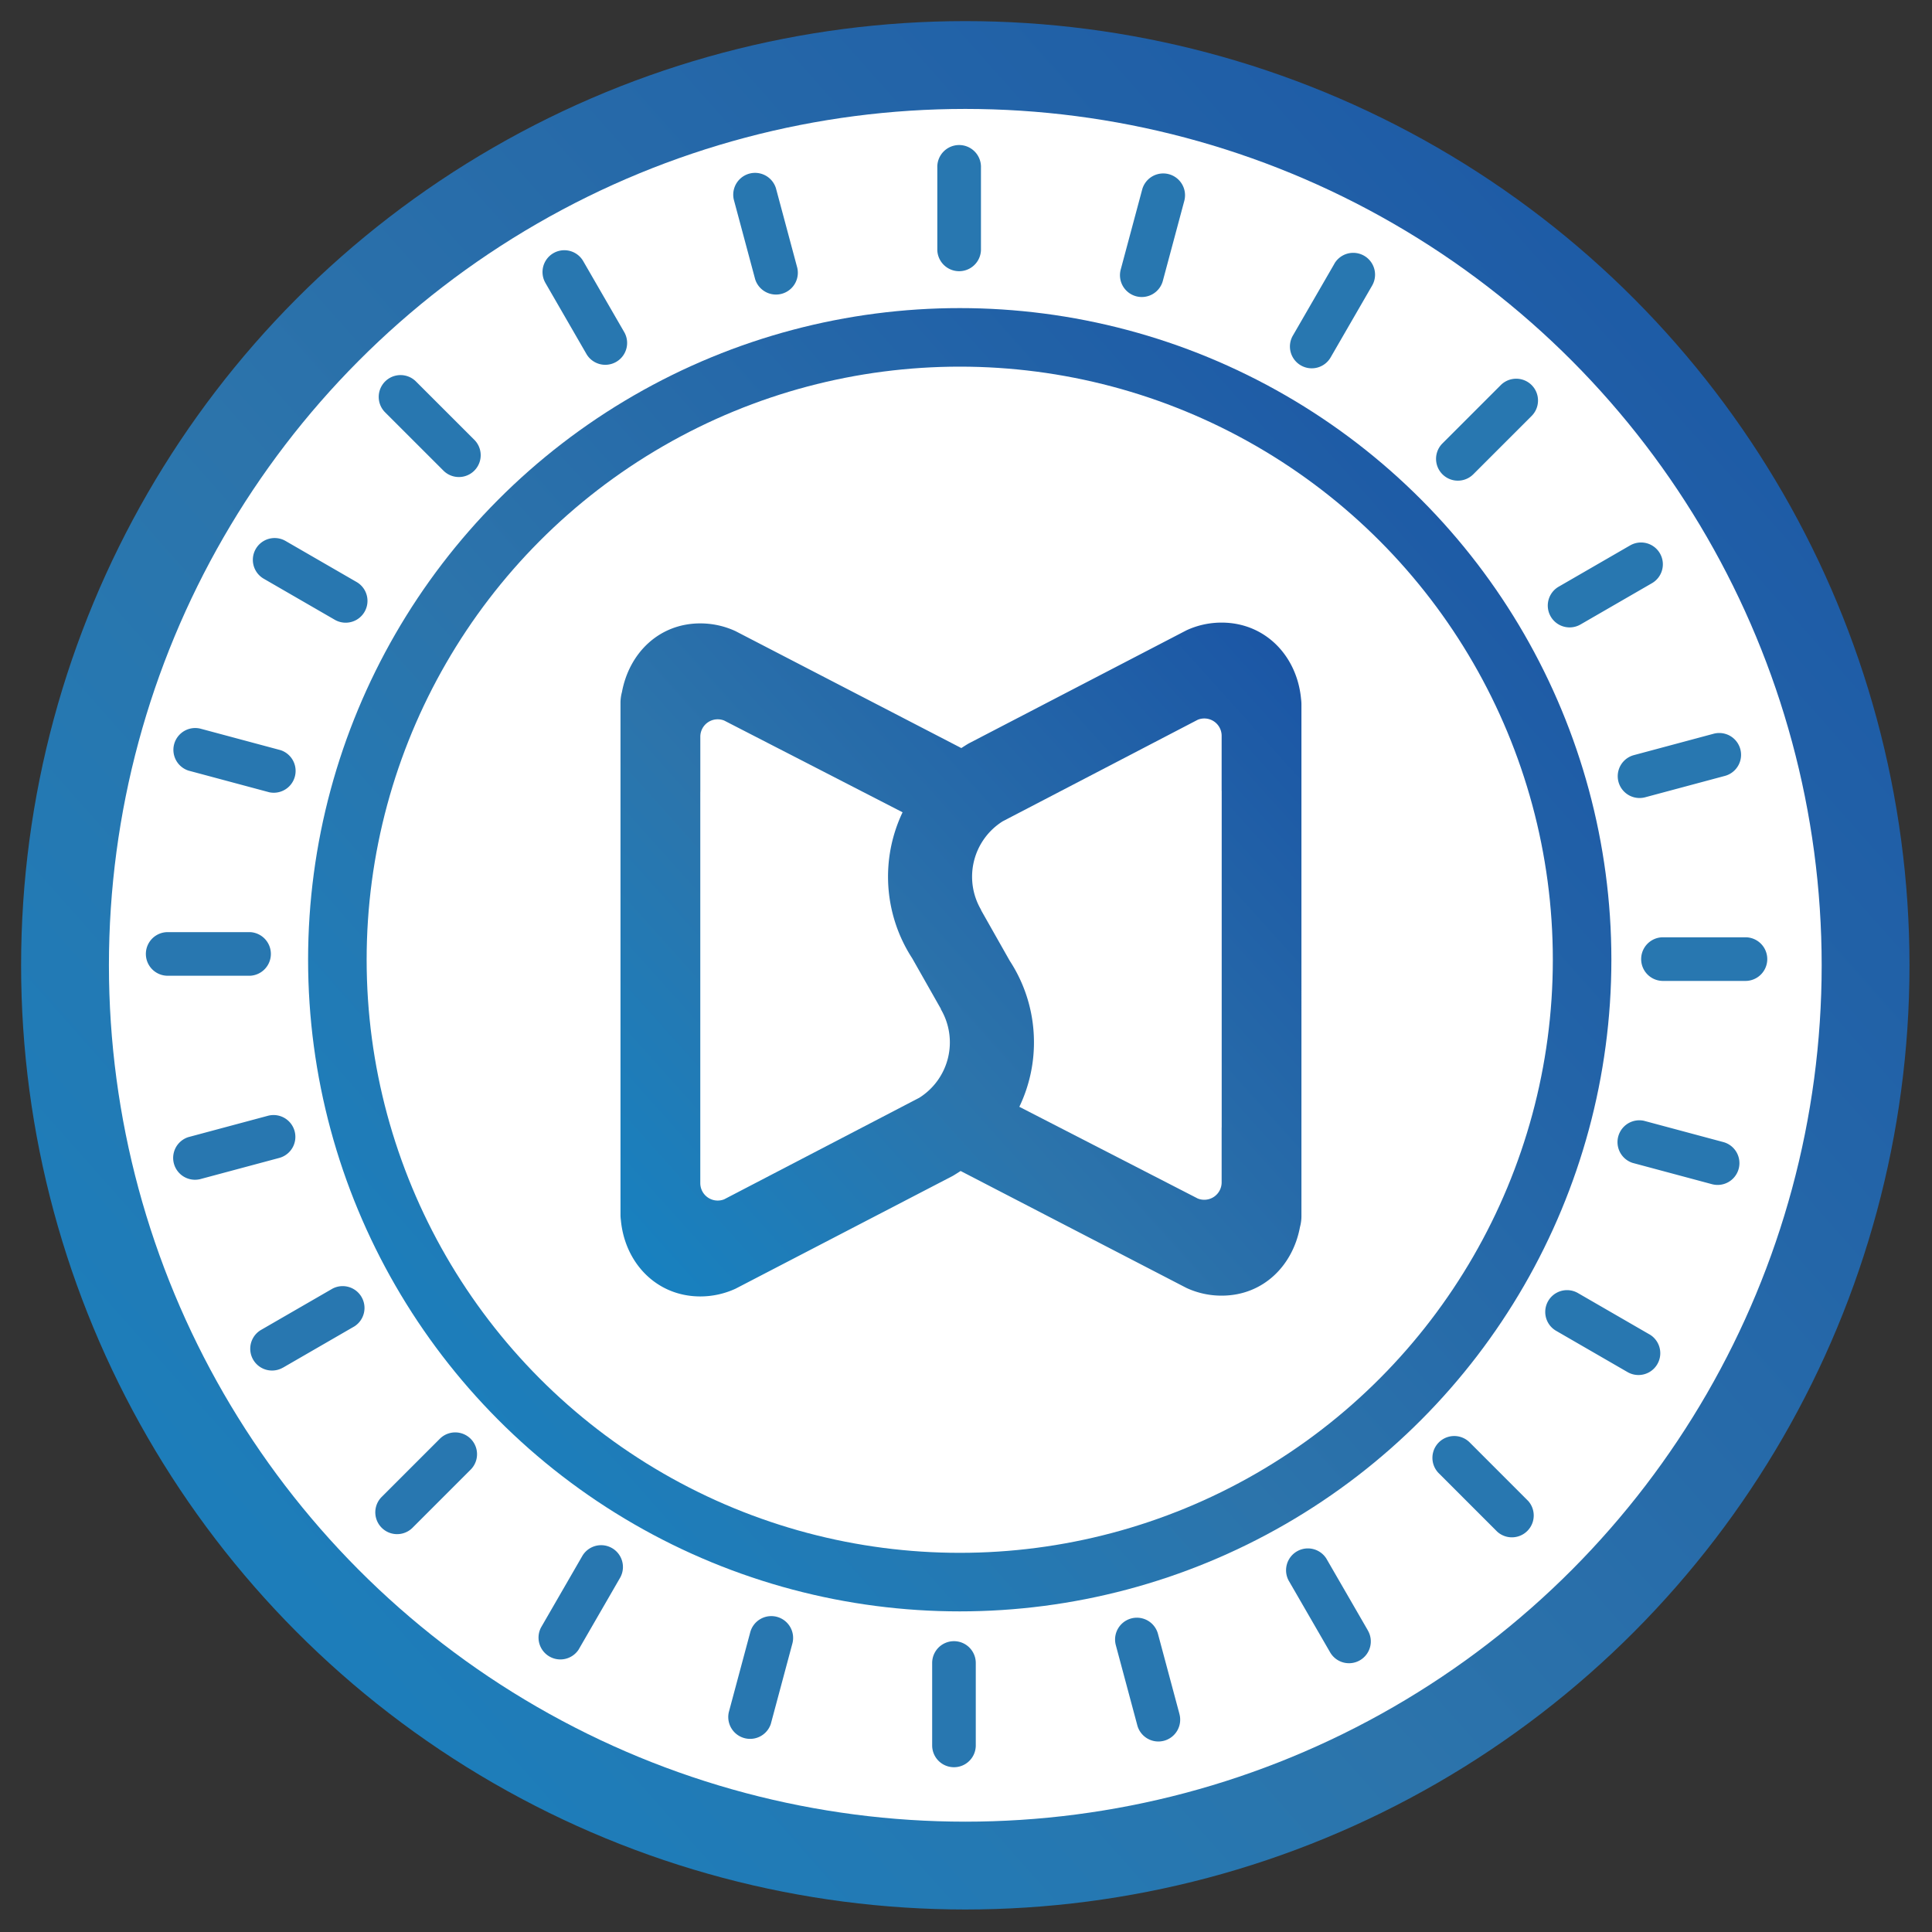
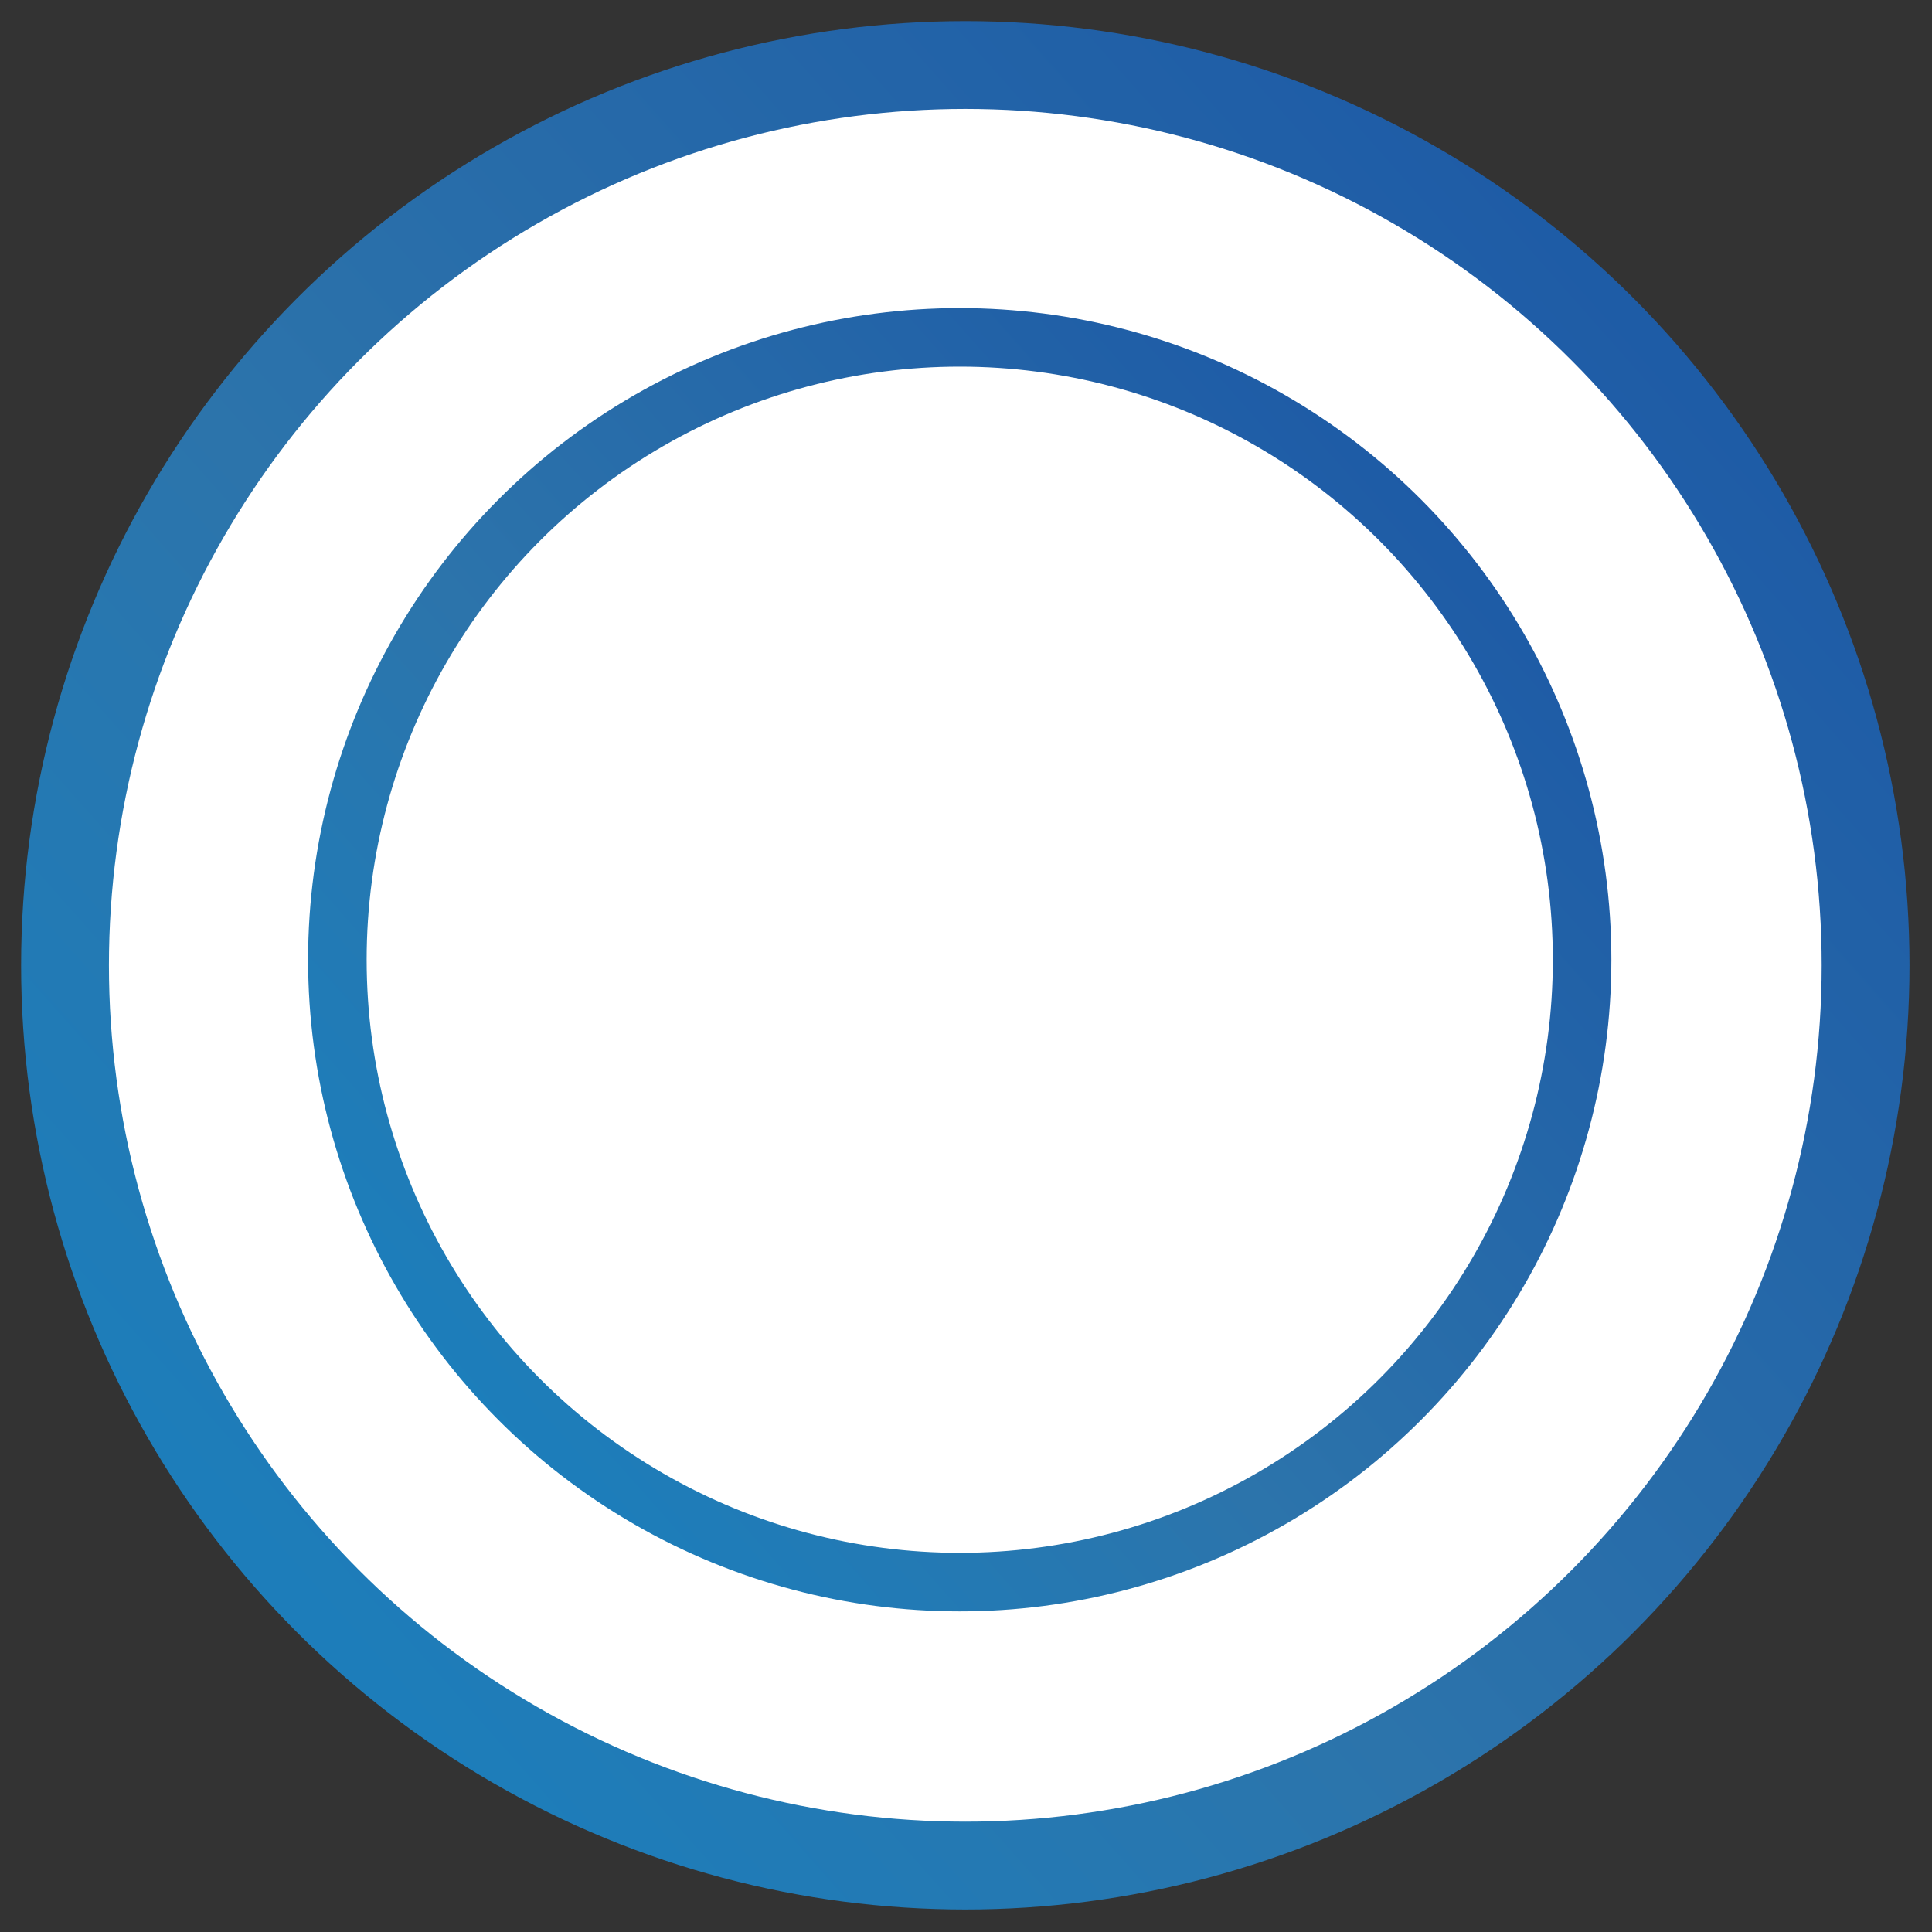
<svg xmlns="http://www.w3.org/2000/svg" viewBox="0 0 66 66">
  <rect x="0" y="0" width="66" height="66" fill="#333333" stroke="none" />
  <defs>
    <linearGradient id="a" x1="-9.288%" x2="140.891%" y1="103.695%" y2="-29.691%">
      <stop offset="0%" stop-color="#1284C5" />
      <stop offset="34.193%" stop-color="#2C74AB" />
      <stop offset="100%" stop-color="#0F41A1" />
    </linearGradient>
  </defs>
  <g fill="none" fill-rule="evenodd">
    <g transform="translate(2.855 2.855)">
      <circle cx="30.121" cy="30.121" r="30.755" fill="#FFF" stroke="url(#a)" stroke-width="3" />
      <g transform="translate(9.67 9.67)">
        <circle cx="20.261" cy="20.261" r="21.261" fill="#FFF" stroke="url(#a)" stroke-width="2" />
-         <path fill="url(#a)" d="M29.225 8.744c1.491.01 2.562 1.153 2.696 2.607.008.062.013.125.013.19V29.02c0 .129-.018.254-.05.373-.247 1.326-1.26 2.335-2.658 2.343a2.847 2.847 0 0 1-1.22-.263l-7.714-3.995c-.026.015-.205.132-.272.169L12.6 31.5c-.372.17-.784.266-1.22.263-1.49-.01-2.56-1.153-2.695-2.606a1.338 1.338 0 0 1-.013-.19v-17.48c0-.127.018-.254.05-.372.247-1.327 1.26-2.335 2.658-2.344.435-.002.848.092 1.22.264l7.715 3.995.004.002-.004-.002c.027-.017.203-.132.272-.168l7.418-3.854c.37-.172.785-.267 1.22-.264zm-.015 17.244V14.493h-.002v-1.88a.592.592 0 0 0-.816-.55l-6.663 3.469a2.235 2.235 0 0 0-.735 3.03v-.001l-.006.003.98 1.731a5.08 5.08 0 0 1 .826 2.63 5.077 5.077 0 0 1-.497 2.36l6.095 3.133a.594.594 0 0 0 .816-.551v-1.88h.002zm-10.332-1.011a2.236 2.236 0 0 0 .735-3.03l.006-.004-.981-1.73a5.12 5.12 0 0 1-.33-4.989l.01.005-.01-.007v.002l-6.094-3.134a.594.594 0 0 0-.815.55v1.88h-.001v13.375a.595.595 0 0 0 .817.55l6.663-3.468z" />
      </g>
    </g>
-     <path fill="#2877B0" d="M32.02 5.728a.746.746 0 1 1 1.491 0v2.818a.746.746 0 0 1-1.491 0V5.728zm-6.953 1.088a.746.746 0 0 1 1.44-.386l.73 2.722a.746.746 0 0 1-1.44.386l-.73-2.722zm-6.434 2.85a.745.745 0 0 1 1.291-.745l1.41 2.441a.746.746 0 0 1-1.292.745l-1.409-2.44zm-5.477 4.42a.745.745 0 0 1 1.054-1.054l1.993 1.992a.745.745 0 0 1-1.054 1.054l-1.993-1.992zM9.01 19.77a.744.744 0 1 1 .745-1.29l2.44 1.41a.745.745 0 0 1-.745 1.29l-2.44-1.41zm-2.534 6.566a.745.745 0 1 1 .386-1.44l2.722.73a.746.746 0 0 1-.386 1.439l-2.722-.73zm-.748 6.997a.745.745 0 1 1 0-1.49h2.818a.746.746 0 0 1 0 1.49H5.728zm1.088 6.953a.746.746 0 0 1-.386-1.439l2.722-.73a.745.745 0 1 1 .386 1.44l-2.722.73zm2.85 6.434a.744.744 0 1 1-.745-1.29l2.441-1.41a.746.746 0 0 1 .745 1.291l-2.44 1.41zm4.42 5.477a.745.745 0 0 1-1.054-1.053l1.993-1.993a.744.744 0 1 1 1.053 1.054l-1.992 1.992zm5.686 4.147a.746.746 0 0 1-1.291-.745l1.409-2.44a.745.745 0 1 1 1.291.744l-1.41 2.441zm6.565 2.534a.746.746 0 0 1-1.44-.386l.73-2.722a.745.745 0 1 1 1.439.386l-.73 2.722zm6.997.748a.744.744 0 1 1-1.49 0V56.81a.745.745 0 1 1 1.49 0v2.818zm6.953-1.088a.745.745 0 1 1-1.439.385l-.73-2.722a.745.745 0 0 1 1.44-.385l.73 2.722zm6.434-2.851a.745.745 0 1 1-1.29.745l-1.41-2.44a.746.746 0 0 1 1.291-.746l1.41 2.44zm5.477-4.42a.746.746 0 0 1-1.053 1.055l-1.993-1.993a.745.745 0 0 1 1.054-1.054l1.992 1.993zm4.147-5.685a.745.745 0 1 1-.745 1.291l-2.44-1.41a.744.744 0 1 1 .745-1.29l2.44 1.41zm2.534-6.565a.745.745 0 0 1-.386 1.439l-2.722-.73a.746.746 0 0 1 .386-1.439l2.722.73zm.748-6.998a.745.745 0 1 1 0 1.491H56.81a.745.745 0 0 1 0-1.491h2.818zm-1.088-6.953a.745.745 0 0 1 .386 1.44l-2.723.73a.745.745 0 0 1-.385-1.44l2.722-.73zm-2.851-6.434a.745.745 0 1 1 .745 1.291l-2.44 1.41a.745.745 0 0 1-.746-1.291l2.44-1.41zm-4.419-5.477a.747.747 0 0 1 1.054 0c.29.291.29.763 0 1.054l-1.993 1.993a.745.745 0 0 1-1.054-1.054l1.993-1.993zM45.583 9.01a.745.745 0 0 1 1.291.746l-1.41 2.44a.745.745 0 1 1-1.29-.745l1.41-2.44zm-6.565-2.533a.744.744 0 1 1 1.439.386l-.73 2.722a.745.745 0 1 1-1.439-.386l.73-2.722z" />
  </g>
</svg>